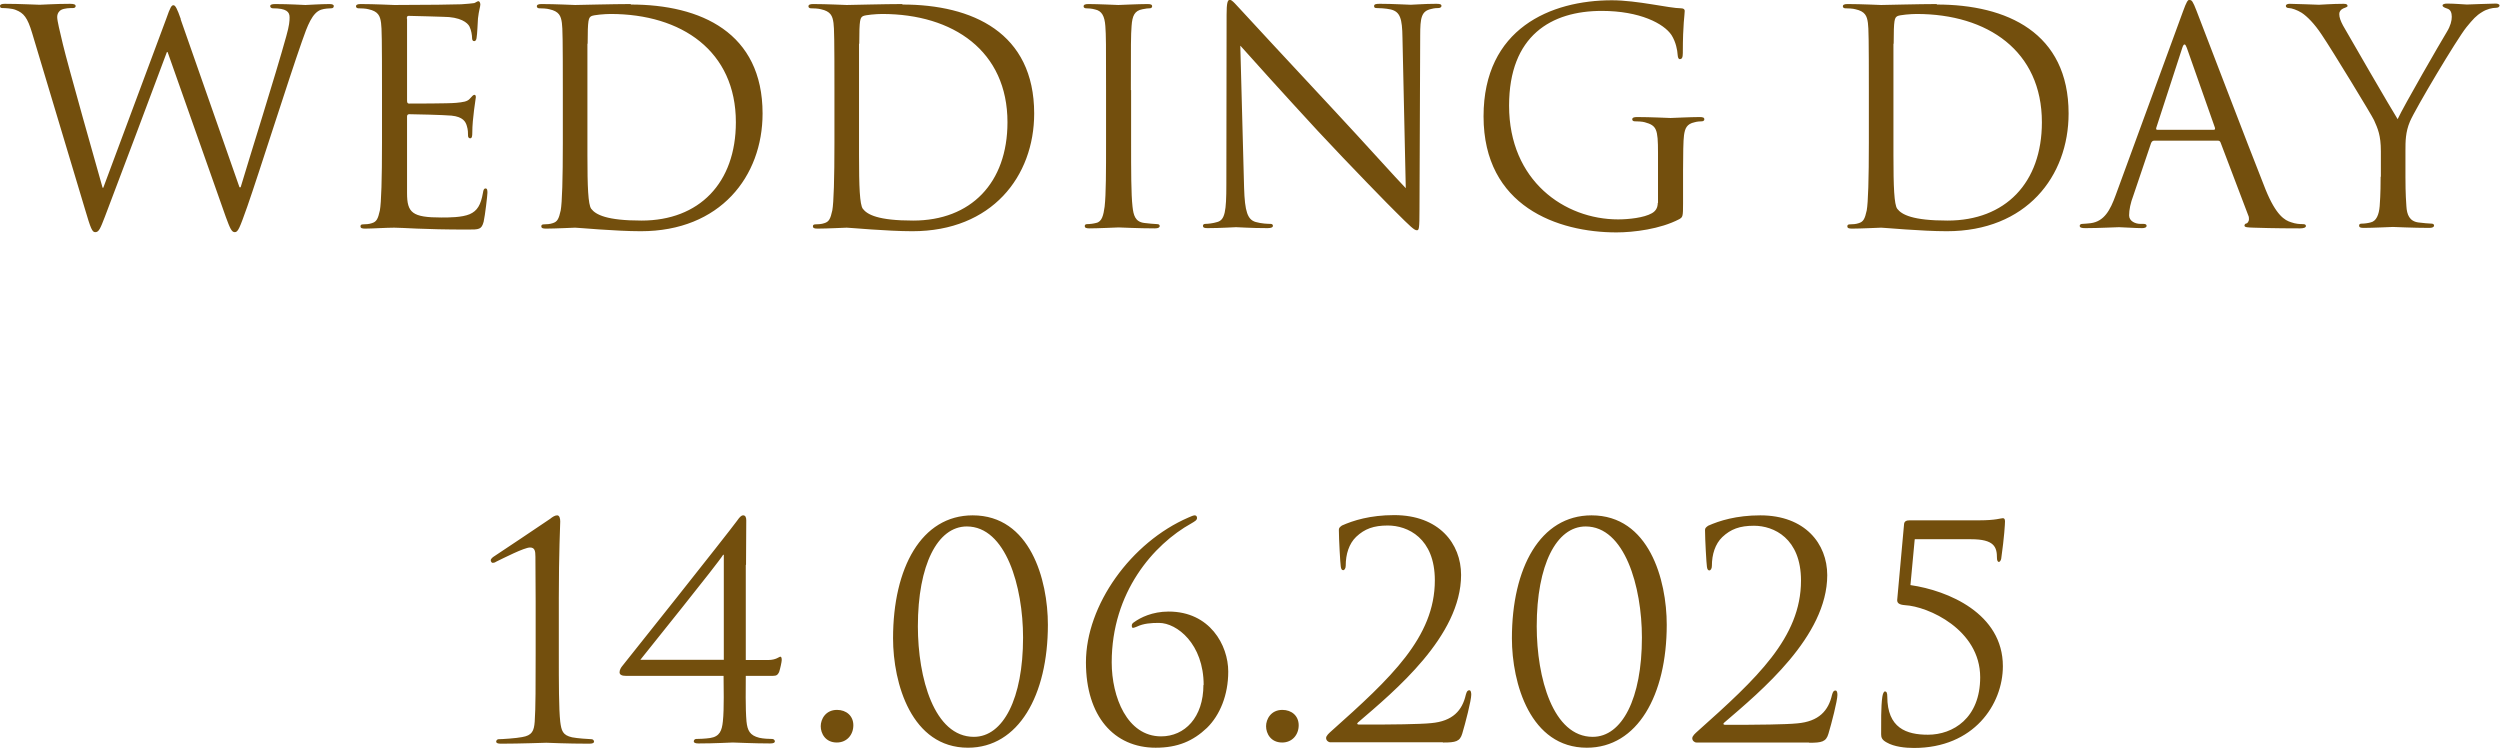
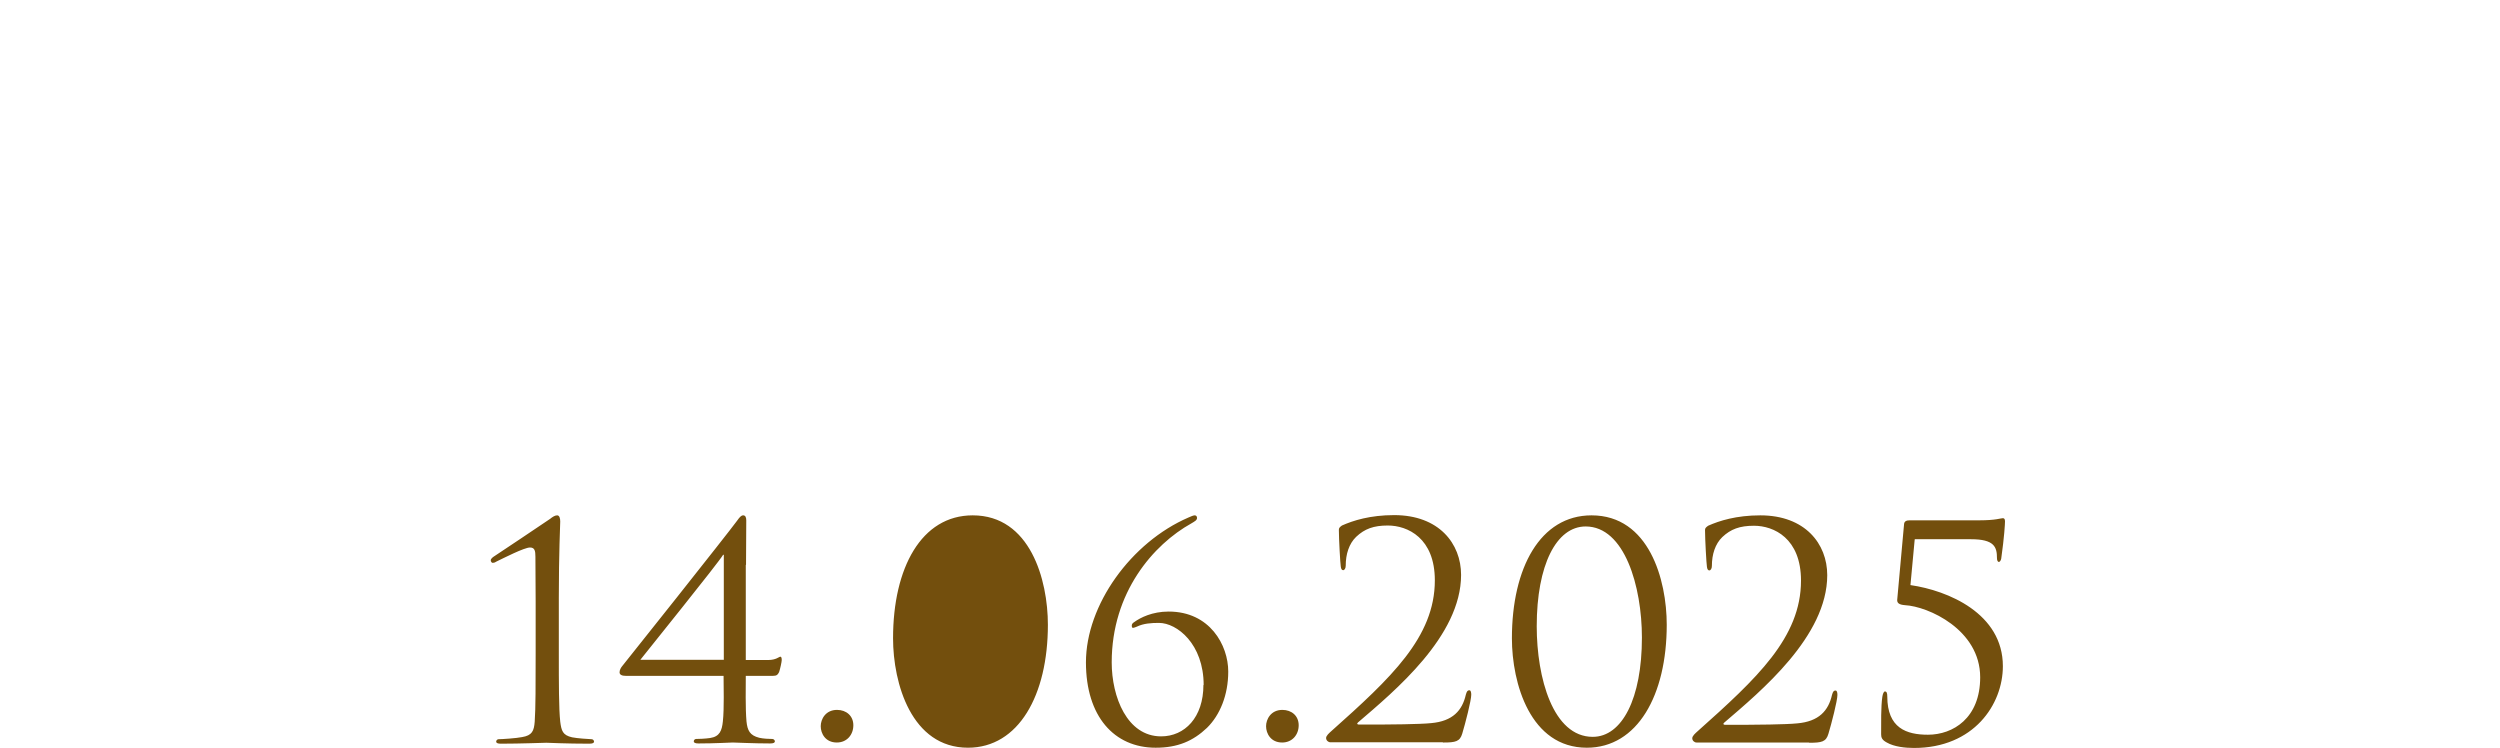
<svg xmlns="http://www.w3.org/2000/svg" xml:space="preserve" width="71.434mm" height="21.359mm" version="1.1" style="shape-rendering:geometricPrecision; text-rendering:geometricPrecision; image-rendering:optimizeQuality; fill-rule:evenodd; clip-rule:evenodd" viewBox="0 0 105.76 31.62">
  <defs>
    <style type="text/css"> .fil0 {fill:#734F0D;fill-rule:nonzero} </style>
  </defs>
  <g id="TEXT">
    <g id="_2610759612240">
-       <path class="fil0" d="M7.65 0.81c-0.15,-0.43 -0.23,-0.59 -0.31,-0.59 -0.08,0 -0.13,0.06 -0.31,0.58l-2.66 7.14 -0.03 0c-0.19,-0.66 -1.49,-5.26 -1.68,-6.07 -0.13,-0.55 -0.24,-0.99 -0.24,-1.15 0,-0.16 0.09,-0.26 0.16,-0.3 0.15,-0.08 0.39,-0.08 0.49,-0.08 0.06,0 0.13,-0.01 0.13,-0.09 0,-0.05 -0.05,-0.09 -0.23,-0.09 -0.63,0 -1.18,0.04 -1.29,0.04 -0.14,0 -0.83,-0.04 -1.48,-0.04 -0.13,0 -0.2,0.03 -0.2,0.09 0,0.08 0.05,0.09 0.11,0.09 0.09,0 0.4,0.01 0.56,0.08 0.33,0.13 0.49,0.31 0.69,0.98l2.23 7.43c0.25,0.85 0.31,0.99 0.44,0.99 0.15,0 0.21,-0.14 0.41,-0.66 0.45,-1.17 2.17,-5.75 2.62,-6.96l0.03 0 2.46 6.97c0.18,0.49 0.25,0.65 0.38,0.65 0.14,0 0.2,-0.15 0.53,-1.08 0.49,-1.4 1.75,-5.39 2.31,-6.98 0.24,-0.69 0.44,-1.22 0.81,-1.35 0.14,-0.05 0.38,-0.06 0.43,-0.06 0.08,0 0.11,-0.04 0.11,-0.1 0,-0.05 -0.06,-0.08 -0.18,-0.08 -0.39,0 -0.93,0.04 -1.02,0.04 -0.11,0 -0.64,-0.04 -1.28,-0.04 -0.15,0 -0.21,0.03 -0.21,0.09 0,0.05 0.05,0.09 0.11,0.09 0.58,0 0.71,0.15 0.71,0.38 0,0.16 -0.01,0.34 -0.14,0.8 -0.44,1.6 -1.59,5.24 -1.93,6.39l-0.05 0 -2.49 -7.11zm9.56 -0.03c0,-0.09 0.03,-0.11 0.08,-0.11 0.25,0 1.38,0.04 1.45,0.04 0.74,0 1.04,0.25 1.12,0.41 0.08,0.16 0.11,0.38 0.11,0.48 0,0.09 0.03,0.14 0.09,0.14 0.06,0 0.09,-0.06 0.1,-0.13 0.03,-0.15 0.05,-0.7 0.06,-0.83 0.04,-0.35 0.1,-0.5 0.1,-0.59 0,-0.06 -0.03,-0.14 -0.08,-0.14 -0.05,0 -0.1,0.05 -0.18,0.08 -0.05,0.01 -0.35,0.04 -0.55,0.05 -0.2,0.01 -1.48,0.03 -2.83,0.03 -0.06,0 -0.85,-0.04 -1.42,-0.04 -0.14,0 -0.2,0.03 -0.2,0.1 0,0.05 0.05,0.08 0.1,0.08 0.11,0 0.33,0.01 0.43,0.04 0.41,0.09 0.49,0.28 0.53,0.58 0.03,0.21 0.04,0.74 0.04,2.85l0 2.21c0,1.53 -0.03,2.54 -0.09,2.87 -0.08,0.36 -0.14,0.48 -0.34,0.54 -0.11,0.04 -0.26,0.05 -0.38,0.05 -0.08,0 -0.1,0.04 -0.1,0.08 0,0.08 0.06,0.1 0.2,0.1 0.28,0 0.9,-0.04 1.23,-0.04 0.36,0 1.2,0.08 3.1,0.08 0.49,0 0.59,0 0.68,-0.33 0.06,-0.26 0.16,-1.12 0.16,-1.22 0,-0.09 0,-0.19 -0.08,-0.19 -0.06,0 -0.09,0.05 -0.11,0.19 -0.09,0.51 -0.24,0.76 -0.56,0.9 -0.33,0.14 -0.88,0.14 -1.2,0.14 -1.23,0 -1.45,-0.2 -1.45,-1.03l0 -3.25c0,-0.05 0.03,-0.09 0.09,-0.09 0.21,0 1.45,0.03 1.79,0.06 0.49,0.05 0.6,0.26 0.65,0.44 0.05,0.16 0.05,0.29 0.05,0.41 0,0.06 0.03,0.11 0.09,0.11 0.08,0 0.09,-0.1 0.09,-0.24 0,-0.61 0.15,-1.45 0.15,-1.5 0,-0.08 -0.03,-0.1 -0.06,-0.1 -0.05,0 -0.1,0.06 -0.19,0.16 -0.11,0.13 -0.29,0.15 -0.59,0.18 -0.29,0.03 -1.83,0.03 -1.99,0.03 -0.06,0 -0.08,-0.04 -0.08,-0.13l0 -3.46zm9.48 -0.61c-0.75,0 -2.21,0.04 -2.36,0.04 -0.06,0 -0.85,-0.04 -1.42,-0.04 -0.14,0 -0.2,0.03 -0.2,0.1 0,0.05 0.05,0.08 0.1,0.08 0.11,0 0.33,0.01 0.43,0.04 0.41,0.09 0.49,0.28 0.53,0.58 0.03,0.21 0.04,0.74 0.04,2.85l0 2.21c0,1.53 -0.03,2.54 -0.09,2.87 -0.08,0.36 -0.14,0.48 -0.34,0.54 -0.11,0.04 -0.26,0.05 -0.38,0.05 -0.08,0 -0.1,0.04 -0.1,0.08 0,0.08 0.06,0.1 0.2,0.1 0.38,0 1.17,-0.04 1.23,-0.04 0.13,0 1.7,0.15 2.78,0.15 3.36,0 5.15,-2.32 5.15,-4.98 0,-3.42 -2.61,-4.61 -5.58,-4.61zm-1.83 1.68c0,-1.05 0.04,-1.1 0.16,-1.17 0.1,-0.05 0.56,-0.09 0.81,-0.09 3.01,0 5.3,1.57 5.3,4.58 0,2.57 -1.55,4.16 -3.99,4.16 -1.48,0 -1.94,-0.25 -2.13,-0.5 -0.13,-0.18 -0.16,-0.93 -0.16,-2.27l0 -4.71zm13.32 -1.68c-0.75,0 -2.21,0.04 -2.36,0.04 -0.06,0 -0.85,-0.04 -1.42,-0.04 -0.14,0 -0.2,0.03 -0.2,0.1 0,0.05 0.05,0.08 0.1,0.08 0.11,0 0.33,0.01 0.43,0.04 0.41,0.09 0.49,0.28 0.53,0.58 0.03,0.21 0.04,0.74 0.04,2.85l0 2.21c0,1.53 -0.03,2.54 -0.09,2.87 -0.08,0.36 -0.14,0.48 -0.34,0.54 -0.11,0.04 -0.26,0.05 -0.38,0.05 -0.08,0 -0.1,0.04 -0.1,0.08 0,0.08 0.06,0.1 0.2,0.1 0.38,0 1.17,-0.04 1.23,-0.04 0.13,0 1.7,0.15 2.78,0.15 3.36,0 5.15,-2.32 5.15,-4.98 0,-3.42 -2.61,-4.61 -5.58,-4.61zm-1.83 1.68c0,-1.05 0.04,-1.1 0.16,-1.17 0.1,-0.05 0.56,-0.09 0.81,-0.09 3.01,0 5.3,1.57 5.3,4.58 0,2.57 -1.55,4.16 -3.99,4.16 -1.48,0 -1.94,-0.25 -2.13,-0.5 -0.13,-0.18 -0.16,-0.93 -0.16,-2.27l0 -4.71zm11.49 1.96c0,-1.96 0,-2.31 0.03,-2.71 0.03,-0.44 0.13,-0.65 0.46,-0.71 0.15,-0.03 0.23,-0.04 0.31,-0.04 0.05,0 0.1,-0.03 0.1,-0.08 0,-0.08 -0.06,-0.1 -0.2,-0.1 -0.38,0 -1.17,0.04 -1.23,0.04 -0.06,0 -0.85,-0.04 -1.27,-0.04 -0.14,0 -0.2,0.03 -0.2,0.1 0,0.05 0.05,0.08 0.1,0.08 0.09,0 0.25,0.01 0.39,0.05 0.28,0.06 0.4,0.28 0.43,0.7 0.03,0.4 0.03,0.75 0.03,2.71l0 2.21c0,1.2 0,2.19 -0.06,2.72 -0.05,0.36 -0.11,0.64 -0.36,0.69 -0.11,0.03 -0.26,0.05 -0.38,0.05 -0.08,0 -0.1,0.04 -0.1,0.08 0,0.08 0.06,0.1 0.2,0.1 0.38,0 1.17,-0.04 1.23,-0.04 0.06,0 0.85,0.04 1.54,0.04 0.14,0 0.2,-0.04 0.2,-0.1 0,-0.04 -0.03,-0.08 -0.1,-0.08 -0.11,0 -0.39,-0.03 -0.56,-0.05 -0.38,-0.05 -0.45,-0.33 -0.49,-0.69 -0.06,-0.53 -0.06,-1.52 -0.06,-2.72l0 -2.21zm4.64 -1.87c0.4,0.45 1.82,2.03 3.27,3.6 1.33,1.43 3.13,3.27 3.27,3.4 0.66,0.66 0.81,0.8 0.92,0.8 0.09,0 0.11,-0.06 0.11,-0.89l0.03 -7.35c0,-0.75 0.05,-1.03 0.46,-1.12 0.15,-0.04 0.24,-0.04 0.3,-0.04 0.09,0 0.14,-0.04 0.14,-0.09 0,-0.08 -0.09,-0.09 -0.23,-0.09 -0.51,0 -0.93,0.04 -1.07,0.04 -0.14,0 -0.74,-0.04 -1.3,-0.04 -0.15,0 -0.25,0.01 -0.25,0.09 0,0.05 0.01,0.09 0.1,0.09 0.1,0 0.39,0.01 0.61,0.06 0.39,0.1 0.48,0.38 0.49,1.19l0.14 6.37c-0.4,-0.41 -1.77,-1.94 -3.01,-3.27 -1.93,-2.07 -3.8,-4.09 -3.99,-4.3 -0.13,-0.13 -0.34,-0.4 -0.44,-0.4 -0.1,0 -0.14,0.14 -0.14,0.63l-0.01 7.18c0,1.14 -0.06,1.5 -0.38,1.59 -0.19,0.06 -0.41,0.08 -0.51,0.08 -0.06,0 -0.1,0.03 -0.1,0.08 0,0.09 0.08,0.1 0.2,0.1 0.56,0 1.09,-0.04 1.2,-0.04 0.11,0 0.61,0.04 1.33,0.04 0.15,0 0.23,-0.03 0.23,-0.1 0,-0.05 -0.04,-0.08 -0.1,-0.08 -0.11,0 -0.39,-0.01 -0.63,-0.08 -0.34,-0.1 -0.46,-0.43 -0.49,-1.45l-0.16 -6zm17.65 6.64c0,0.21 -0.09,0.35 -0.25,0.44 -0.33,0.19 -0.98,0.26 -1.43,0.26 -2.26,0 -4.61,-1.63 -4.61,-4.81 0,-2.97 1.79,-4.01 3.92,-4.01 1.62,0 2.63,0.54 2.95,1.02 0.19,0.3 0.25,0.65 0.26,0.83 0.01,0.11 0.03,0.19 0.09,0.19 0.09,0 0.13,-0.06 0.13,-0.26 0,-1.25 0.08,-1.6 0.08,-1.78 0,-0.05 -0.03,-0.11 -0.15,-0.11 -0.49,0 -1.86,-0.34 -2.93,-0.34 -2.58,0 -5.43,1.19 -5.43,4.91 0,3.82 3.15,4.91 5.62,4.91 0.73,0 1.86,-0.14 2.66,-0.56 0.15,-0.09 0.16,-0.11 0.16,-0.68l0 -1.4c0,-0.6 0.01,-1.28 0.04,-1.47 0.04,-0.28 0.11,-0.48 0.45,-0.55 0.09,-0.03 0.25,-0.04 0.31,-0.04 0.05,0 0.1,-0.03 0.1,-0.08 0,-0.08 -0.06,-0.1 -0.2,-0.1 -0.38,0 -1.17,0.04 -1.23,0.04 -0.06,0 -0.85,-0.04 -1.42,-0.04 -0.14,0 -0.2,0.03 -0.2,0.1 0,0.05 0.05,0.08 0.1,0.08 0.11,0 0.33,0.01 0.43,0.04 0.5,0.14 0.56,0.28 0.56,1.29l0 2.13zm11.81 -8.41c-0.75,0 -2.21,0.04 -2.36,0.04 -0.06,0 -0.85,-0.04 -1.42,-0.04 -0.14,0 -0.2,0.03 -0.2,0.1 0,0.05 0.05,0.08 0.1,0.08 0.11,0 0.33,0.01 0.43,0.04 0.41,0.09 0.49,0.28 0.53,0.58 0.03,0.21 0.04,0.74 0.04,2.85l0 2.21c0,1.53 -0.03,2.54 -0.09,2.87 -0.08,0.36 -0.14,0.48 -0.34,0.54 -0.11,0.04 -0.26,0.05 -0.38,0.05 -0.08,0 -0.1,0.04 -0.1,0.08 0,0.08 0.06,0.1 0.2,0.1 0.38,0 1.17,-0.04 1.23,-0.04 0.13,0 1.7,0.15 2.78,0.15 3.36,0 5.15,-2.32 5.15,-4.98 0,-3.42 -2.61,-4.61 -5.58,-4.61zm-1.83 1.68c0,-1.05 0.04,-1.1 0.16,-1.17 0.1,-0.05 0.56,-0.09 0.81,-0.09 3.01,0 5.3,1.57 5.3,4.58 0,2.57 -1.55,4.16 -3.99,4.16 -1.48,0 -1.94,-0.25 -2.13,-0.5 -0.13,-0.18 -0.16,-0.93 -0.16,-2.27l0 -4.71zm12.52 -1.86c-0.08,0 -0.13,0.08 -0.28,0.49l-2.85 7.78c-0.23,0.63 -0.48,1.1 -1.05,1.18 -0.1,0.01 -0.28,0.03 -0.36,0.03 -0.06,0 -0.11,0.03 -0.11,0.08 0,0.08 0.08,0.1 0.24,0.1 0.59,0 1.28,-0.04 1.42,-0.04 0.14,0 0.68,0.04 0.98,0.04 0.11,0 0.19,-0.03 0.19,-0.1 0,-0.05 -0.04,-0.08 -0.13,-0.08l-0.13 0c-0.21,0 -0.48,-0.11 -0.48,-0.36 0,-0.23 0.06,-0.53 0.18,-0.84l0.75 -2.22c0.03,-0.06 0.06,-0.1 0.13,-0.1l2.7 0c0.06,0 0.09,0.03 0.11,0.08l1.17 3.08c0.03,0.05 0.03,0.13 0.03,0.16 0,0.11 -0.08,0.18 -0.1,0.18 -0.04,0 -0.09,0.04 -0.09,0.09 0,0.08 0.14,0.08 0.38,0.09 0.86,0.03 1.78,0.03 1.97,0.03 0.14,0 0.25,-0.03 0.25,-0.1 0,-0.06 -0.05,-0.08 -0.13,-0.08 -0.13,0 -0.31,-0.01 -0.5,-0.08 -0.26,-0.08 -0.63,-0.28 -1.08,-1.39 -0.76,-1.91 -2.73,-7.08 -2.92,-7.56 -0.15,-0.39 -0.2,-0.45 -0.28,-0.45zm-1.37 5.5c-0.04,0 -0.06,-0.03 -0.04,-0.09l1.1 -3.38c0.03,-0.09 0.06,-0.14 0.09,-0.14 0.04,0 0.06,0.04 0.1,0.14l1.19 3.38c0.01,0.05 0.01,0.09 -0.05,0.09l-2.39 0zm9.45 1.98c0,0.2 0,0.73 -0.04,1.25 -0.03,0.36 -0.14,0.64 -0.39,0.69 -0.11,0.03 -0.26,0.05 -0.38,0.05 -0.08,0 -0.1,0.04 -0.1,0.08 0,0.08 0.06,0.1 0.2,0.1 0.38,0 1.17,-0.04 1.23,-0.04 0.06,0 0.85,0.04 1.54,0.04 0.14,0 0.2,-0.04 0.2,-0.1 0,-0.04 -0.03,-0.08 -0.1,-0.08 -0.11,0 -0.39,-0.03 -0.56,-0.05 -0.38,-0.05 -0.49,-0.33 -0.51,-0.69 -0.04,-0.53 -0.04,-1.05 -0.04,-1.25l0 -1.08c0,-0.41 0,-0.8 0.19,-1.25 0.23,-0.54 1.98,-3.48 2.39,-3.99 0.28,-0.34 0.41,-0.49 0.66,-0.64 0.2,-0.13 0.44,-0.18 0.58,-0.18 0.1,0 0.16,-0.04 0.16,-0.1 0,-0.05 -0.08,-0.08 -0.16,-0.08 -0.24,0 -1.14,0.04 -1.22,0.04 -0.1,0 -0.5,-0.04 -0.83,-0.04 -0.13,0 -0.2,0.03 -0.2,0.08 0,0.06 0.08,0.09 0.19,0.13 0.15,0.04 0.2,0.18 0.2,0.35 0,0.16 -0.05,0.38 -0.21,0.64 -0.25,0.41 -1.84,3.16 -2.08,3.69 -0.23,-0.36 -2.11,-3.6 -2.31,-3.96 -0.1,-0.19 -0.16,-0.34 -0.16,-0.49 0,-0.1 0.06,-0.18 0.16,-0.23 0.11,-0.05 0.19,-0.06 0.19,-0.11 0,-0.05 -0.03,-0.09 -0.16,-0.09 -0.49,0 -0.97,0.04 -1.05,0.04 -0.06,0 -1,-0.04 -1.24,-0.04 -0.11,0 -0.16,0.04 -0.16,0.09 0,0.06 0.06,0.09 0.13,0.09 0.11,0 0.35,0.08 0.54,0.2 0.23,0.15 0.54,0.46 0.85,0.93 0.44,0.65 2.12,3.41 2.21,3.61 0.16,0.36 0.29,0.64 0.29,1.32l0 1.08z" />
-       <path class="fil0" d="M23.64 25.32c0,-1.92 0.06,-3.16 0.06,-3.26 0,-0.13 -0.03,-0.26 -0.13,-0.26 -0.09,0 -0.19,0.06 -0.3,0.15 -0.11,0.08 -2.34,1.57 -2.42,1.62 -0.05,0.04 -0.09,0.09 -0.09,0.13 0,0.05 0.04,0.11 0.08,0.11 0.05,0 0.09,-0.01 0.15,-0.05 0.31,-0.15 1.19,-0.6 1.43,-0.6 0.2,0 0.23,0.14 0.23,0.39 0,0.69 0.01,1.23 0.01,1.91l0 2.19c0,1.25 0,2.33 -0.04,2.88 -0.03,0.39 -0.11,0.58 -0.53,0.65 -0.24,0.05 -0.85,0.09 -1,0.09 -0.05,0 -0.1,0.05 -0.1,0.1 0,0.06 0.06,0.09 0.2,0.09 0.8,0 1.86,-0.04 1.92,-0.04 0.06,0 0.86,0.04 1.81,0.04 0.15,0 0.21,-0.03 0.21,-0.09 0,-0.05 -0.05,-0.1 -0.1,-0.1 -0.11,0 -0.64,-0.04 -0.83,-0.08 -0.4,-0.09 -0.45,-0.28 -0.5,-0.66 -0.06,-0.55 -0.06,-1.63 -0.06,-2.88l0 -2.32zm7.92 -1.43c0,-0.69 0.01,-1.69 0.01,-1.88 0,-0.13 -0.04,-0.21 -0.13,-0.21 -0.09,0 -0.16,0.09 -0.26,0.23 -0.4,0.55 -4.79,6.07 -4.86,6.15 -0.05,0.06 -0.11,0.16 -0.11,0.26 0,0.11 0.11,0.15 0.26,0.15l4.14 0c0,0.41 0.03,1.38 -0.03,1.93 -0.04,0.38 -0.13,0.64 -0.54,0.7 -0.2,0.03 -0.48,0.04 -0.59,0.04 -0.06,0 -0.1,0.05 -0.1,0.1 0,0.06 0.06,0.09 0.2,0.09 0.69,0 1.37,-0.04 1.45,-0.04 0.09,0 0.89,0.04 1.58,0.04 0.14,0 0.2,-0.03 0.2,-0.09 0,-0.05 -0.05,-0.1 -0.11,-0.1 -0.13,0 -0.38,-0.01 -0.55,-0.05 -0.4,-0.1 -0.5,-0.31 -0.54,-0.69 -0.05,-0.55 -0.03,-1.52 -0.03,-1.93l1.15 0c0.15,0 0.2,-0.04 0.26,-0.16 0.05,-0.15 0.11,-0.44 0.11,-0.5 0,-0.06 0,-0.15 -0.06,-0.15 -0.05,0 -0.18,0.14 -0.51,0.14l-0.95 0 0 -4.02zm-0.95 4.02l-3.52 0c0.24,-0.31 3.31,-4.11 3.5,-4.44l0.03 0 0 4.44zm4.79 3.5c0.43,0 0.7,-0.33 0.7,-0.73 0,-0.4 -0.3,-0.65 -0.69,-0.65 -0.49,0 -0.69,0.4 -0.69,0.69 0,0.31 0.2,0.69 0.68,0.69zm2.38 -4.41c0,1.91 0.78,4.63 3.17,4.63 2.14,0 3.38,-2.22 3.38,-5.2 0,-1.91 -0.75,-4.63 -3.18,-4.63 -2.17,0 -3.37,2.22 -3.37,5.2zm1.05 -0.51c0,-2.59 0.83,-4.22 2.07,-4.22 1.65,0 2.38,2.54 2.38,4.7 0,2.58 -0.84,4.2 -2.08,4.2 -1.68,0 -2.37,-2.49 -2.37,-4.68zm12.08 2.48c0,1.38 -0.79,2.18 -1.79,2.18 -1.44,0 -2.09,-1.67 -2.09,-3.13 0,-2.97 1.77,-4.99 3.37,-5.88 0.13,-0.08 0.24,-0.13 0.24,-0.23 0,-0.08 -0.05,-0.11 -0.1,-0.11 -0.05,0 -0.15,0.04 -0.26,0.09 -2.43,1.05 -4.34,3.7 -4.34,6.13 0,2.28 1.19,3.61 2.95,3.61 0.93,0 1.58,-0.28 2.17,-0.84 0.55,-0.54 0.9,-1.39 0.9,-2.38 0,-1.12 -0.78,-2.54 -2.52,-2.54 -0.7,0 -1.2,0.26 -1.45,0.44 -0.08,0.05 -0.11,0.09 -0.11,0.15 0,0.06 0.01,0.1 0.05,0.1 0.04,0 0.13,-0.04 0.16,-0.05 0.29,-0.14 0.61,-0.16 0.94,-0.16 0.76,0 1.89,0.89 1.89,2.63zm3.33 2.44c0.43,0 0.7,-0.33 0.7,-0.73 0,-0.4 -0.3,-0.65 -0.69,-0.65 -0.49,0 -0.69,0.4 -0.69,0.69 0,0.31 0.2,0.69 0.68,0.69zm6.81 0c0.53,0 0.71,-0.04 0.81,-0.38 0.13,-0.43 0.38,-1.4 0.38,-1.64 0,-0.08 -0.01,-0.19 -0.08,-0.19 -0.08,0 -0.11,0.05 -0.15,0.19 -0.15,0.66 -0.55,1.12 -1.47,1.2 -0.45,0.05 -1.93,0.06 -2.14,0.06l-0.92 0c-0.06,0 -0.09,-0.04 -0.03,-0.09 1.55,-1.33 4.36,-3.65 4.36,-6.24 0,-1.33 -0.94,-2.53 -2.83,-2.53 -1.02,0 -1.74,0.23 -2.21,0.44 -0.11,0.08 -0.13,0.11 -0.13,0.19 0,0.39 0.06,1.43 0.08,1.54 0.01,0.11 0.05,0.16 0.1,0.16 0.06,0 0.11,-0.08 0.11,-0.19 0,-0.49 0.14,-0.93 0.44,-1.22 0.36,-0.34 0.74,-0.48 1.34,-0.48 0.84,0 1.99,0.53 1.99,2.32 0,2.41 -1.87,4.14 -4.37,6.37 -0.1,0.09 -0.23,0.2 -0.23,0.3 0,0.1 0.09,0.18 0.18,0.18l4.75 0zm2.91 -4.41c0,1.91 0.78,4.63 3.17,4.63 2.14,0 3.38,-2.22 3.38,-5.2 0,-1.91 -0.75,-4.63 -3.18,-4.63 -2.17,0 -3.37,2.22 -3.37,5.2zm1.05 -0.51c0,-2.59 0.83,-4.22 2.07,-4.22 1.65,0 2.38,2.54 2.38,4.7 0,2.58 -0.84,4.2 -2.08,4.2 -1.68,0 -2.37,-2.49 -2.37,-4.68zm11.53 4.93c0.53,0 0.71,-0.04 0.81,-0.38 0.13,-0.43 0.38,-1.4 0.38,-1.64 0,-0.08 -0.01,-0.19 -0.08,-0.19 -0.08,0 -0.11,0.05 -0.15,0.19 -0.15,0.66 -0.55,1.12 -1.47,1.2 -0.45,0.05 -1.93,0.06 -2.14,0.06l-0.92 0c-0.06,0 -0.09,-0.04 -0.03,-0.09 1.55,-1.33 4.36,-3.65 4.36,-6.24 0,-1.33 -0.94,-2.53 -2.83,-2.53 -1.02,0 -1.74,0.23 -2.21,0.44 -0.11,0.08 -0.13,0.11 -0.13,0.19 0,0.39 0.06,1.43 0.08,1.54 0.01,0.11 0.05,0.16 0.1,0.16 0.06,0 0.11,-0.08 0.11,-0.19 0,-0.49 0.14,-0.93 0.44,-1.22 0.36,-0.34 0.74,-0.48 1.34,-0.48 0.84,0 1.99,0.53 1.99,2.32 0,2.41 -1.87,4.14 -4.37,6.37 -0.1,0.09 -0.23,0.2 -0.23,0.3 0,0.1 0.09,0.18 0.18,0.18l4.75 0zm4.47 -8.61l2.37 0c0.99,0 1.1,0.33 1.1,0.8 0,0.09 0.03,0.16 0.08,0.16 0.05,0 0.09,-0.08 0.1,-0.14 0.13,-0.92 0.16,-1.47 0.16,-1.58 0,-0.1 -0.04,-0.13 -0.09,-0.13 -0.09,0 -0.3,0.09 -0.99,0.09l-2.95 0c-0.14,0 -0.23,0.04 -0.24,0.16l-0.29 3.2c-0.01,0.14 0.08,0.21 0.33,0.23 0.97,0.05 3.18,1.03 3.18,3.05 0,1.73 -1.15,2.43 -2.21,2.43 -0.91,0 -1.72,-0.28 -1.72,-1.62 0,-0.15 -0.03,-0.21 -0.1,-0.21 -0.05,0 -0.09,0.1 -0.11,0.23 -0.06,0.4 -0.05,1.15 -0.05,1.58 0,0.13 0.03,0.24 0.24,0.35 0.31,0.18 0.78,0.23 1.15,0.23 2.53,0 3.76,-1.84 3.76,-3.46 0,-2.23 -2.32,-3.2 -3.91,-3.43l0.18 -1.93z" />
+       <path class="fil0" d="M23.64 25.32c0,-1.92 0.06,-3.16 0.06,-3.26 0,-0.13 -0.03,-0.26 -0.13,-0.26 -0.09,0 -0.19,0.06 -0.3,0.15 -0.11,0.08 -2.34,1.57 -2.42,1.62 -0.05,0.04 -0.09,0.09 -0.09,0.13 0,0.05 0.04,0.11 0.08,0.11 0.05,0 0.09,-0.01 0.15,-0.05 0.31,-0.15 1.19,-0.6 1.43,-0.6 0.2,0 0.23,0.14 0.23,0.39 0,0.69 0.01,1.23 0.01,1.91l0 2.19c0,1.25 0,2.33 -0.04,2.88 -0.03,0.39 -0.11,0.58 -0.53,0.65 -0.24,0.05 -0.85,0.09 -1,0.09 -0.05,0 -0.1,0.05 -0.1,0.1 0,0.06 0.06,0.09 0.2,0.09 0.8,0 1.86,-0.04 1.92,-0.04 0.06,0 0.86,0.04 1.81,0.04 0.15,0 0.21,-0.03 0.21,-0.09 0,-0.05 -0.05,-0.1 -0.1,-0.1 -0.11,0 -0.64,-0.04 -0.83,-0.08 -0.4,-0.09 -0.45,-0.28 -0.5,-0.66 -0.06,-0.55 -0.06,-1.63 -0.06,-2.88l0 -2.32zm7.92 -1.43c0,-0.69 0.01,-1.69 0.01,-1.88 0,-0.13 -0.04,-0.21 -0.13,-0.21 -0.09,0 -0.16,0.09 -0.26,0.23 -0.4,0.55 -4.79,6.07 -4.86,6.15 -0.05,0.06 -0.11,0.16 -0.11,0.26 0,0.11 0.11,0.15 0.26,0.15l4.14 0c0,0.41 0.03,1.38 -0.03,1.93 -0.04,0.38 -0.13,0.64 -0.54,0.7 -0.2,0.03 -0.48,0.04 -0.59,0.04 -0.06,0 -0.1,0.05 -0.1,0.1 0,0.06 0.06,0.09 0.2,0.09 0.69,0 1.37,-0.04 1.45,-0.04 0.09,0 0.89,0.04 1.58,0.04 0.14,0 0.2,-0.03 0.2,-0.09 0,-0.05 -0.05,-0.1 -0.11,-0.1 -0.13,0 -0.38,-0.01 -0.55,-0.05 -0.4,-0.1 -0.5,-0.31 -0.54,-0.69 -0.05,-0.55 -0.03,-1.52 -0.03,-1.93l1.15 0c0.15,0 0.2,-0.04 0.26,-0.16 0.05,-0.15 0.11,-0.44 0.11,-0.5 0,-0.06 0,-0.15 -0.06,-0.15 -0.05,0 -0.18,0.14 -0.51,0.14l-0.95 0 0 -4.02zm-0.95 4.02l-3.52 0c0.24,-0.31 3.31,-4.11 3.5,-4.44l0.03 0 0 4.44zm4.79 3.5c0.43,0 0.7,-0.33 0.7,-0.73 0,-0.4 -0.3,-0.65 -0.69,-0.65 -0.49,0 -0.69,0.4 -0.69,0.69 0,0.31 0.2,0.69 0.68,0.69zm2.38 -4.41c0,1.91 0.78,4.63 3.17,4.63 2.14,0 3.38,-2.22 3.38,-5.2 0,-1.91 -0.75,-4.63 -3.18,-4.63 -2.17,0 -3.37,2.22 -3.37,5.2zm1.05 -0.51zm12.08 2.48c0,1.38 -0.79,2.18 -1.79,2.18 -1.44,0 -2.09,-1.67 -2.09,-3.13 0,-2.97 1.77,-4.99 3.37,-5.88 0.13,-0.08 0.24,-0.13 0.24,-0.23 0,-0.08 -0.05,-0.11 -0.1,-0.11 -0.05,0 -0.15,0.04 -0.26,0.09 -2.43,1.05 -4.34,3.7 -4.34,6.13 0,2.28 1.19,3.61 2.95,3.61 0.93,0 1.58,-0.28 2.17,-0.84 0.55,-0.54 0.9,-1.39 0.9,-2.38 0,-1.12 -0.78,-2.54 -2.52,-2.54 -0.7,0 -1.2,0.26 -1.45,0.44 -0.08,0.05 -0.11,0.09 -0.11,0.15 0,0.06 0.01,0.1 0.05,0.1 0.04,0 0.13,-0.04 0.16,-0.05 0.29,-0.14 0.61,-0.16 0.94,-0.16 0.76,0 1.89,0.89 1.89,2.63zm3.33 2.44c0.43,0 0.7,-0.33 0.7,-0.73 0,-0.4 -0.3,-0.65 -0.69,-0.65 -0.49,0 -0.69,0.4 -0.69,0.69 0,0.31 0.2,0.69 0.68,0.69zm6.81 0c0.53,0 0.71,-0.04 0.81,-0.38 0.13,-0.43 0.38,-1.4 0.38,-1.64 0,-0.08 -0.01,-0.19 -0.08,-0.19 -0.08,0 -0.11,0.05 -0.15,0.19 -0.15,0.66 -0.55,1.12 -1.47,1.2 -0.45,0.05 -1.93,0.06 -2.14,0.06l-0.92 0c-0.06,0 -0.09,-0.04 -0.03,-0.09 1.55,-1.33 4.36,-3.65 4.36,-6.24 0,-1.33 -0.94,-2.53 -2.83,-2.53 -1.02,0 -1.74,0.23 -2.21,0.44 -0.11,0.08 -0.13,0.11 -0.13,0.19 0,0.39 0.06,1.43 0.08,1.54 0.01,0.11 0.05,0.16 0.1,0.16 0.06,0 0.11,-0.08 0.11,-0.19 0,-0.49 0.14,-0.93 0.44,-1.22 0.36,-0.34 0.74,-0.48 1.34,-0.48 0.84,0 1.99,0.53 1.99,2.32 0,2.41 -1.87,4.14 -4.37,6.37 -0.1,0.09 -0.23,0.2 -0.23,0.3 0,0.1 0.09,0.18 0.18,0.18l4.75 0zm2.91 -4.41c0,1.91 0.78,4.63 3.17,4.63 2.14,0 3.38,-2.22 3.38,-5.2 0,-1.91 -0.75,-4.63 -3.18,-4.63 -2.17,0 -3.37,2.22 -3.37,5.2zm1.05 -0.51c0,-2.59 0.83,-4.22 2.07,-4.22 1.65,0 2.38,2.54 2.38,4.7 0,2.58 -0.84,4.2 -2.08,4.2 -1.68,0 -2.37,-2.49 -2.37,-4.68zm11.53 4.93c0.53,0 0.71,-0.04 0.81,-0.38 0.13,-0.43 0.38,-1.4 0.38,-1.64 0,-0.08 -0.01,-0.19 -0.08,-0.19 -0.08,0 -0.11,0.05 -0.15,0.19 -0.15,0.66 -0.55,1.12 -1.47,1.2 -0.45,0.05 -1.93,0.06 -2.14,0.06l-0.92 0c-0.06,0 -0.09,-0.04 -0.03,-0.09 1.55,-1.33 4.36,-3.65 4.36,-6.24 0,-1.33 -0.94,-2.53 -2.83,-2.53 -1.02,0 -1.74,0.23 -2.21,0.44 -0.11,0.08 -0.13,0.11 -0.13,0.19 0,0.39 0.06,1.43 0.08,1.54 0.01,0.11 0.05,0.16 0.1,0.16 0.06,0 0.11,-0.08 0.11,-0.19 0,-0.49 0.14,-0.93 0.44,-1.22 0.36,-0.34 0.74,-0.48 1.34,-0.48 0.84,0 1.99,0.53 1.99,2.32 0,2.41 -1.87,4.14 -4.37,6.37 -0.1,0.09 -0.23,0.2 -0.23,0.3 0,0.1 0.09,0.18 0.18,0.18l4.75 0zm4.47 -8.61l2.37 0c0.99,0 1.1,0.33 1.1,0.8 0,0.09 0.03,0.16 0.08,0.16 0.05,0 0.09,-0.08 0.1,-0.14 0.13,-0.92 0.16,-1.47 0.16,-1.58 0,-0.1 -0.04,-0.13 -0.09,-0.13 -0.09,0 -0.3,0.09 -0.99,0.09l-2.95 0c-0.14,0 -0.23,0.04 -0.24,0.16l-0.29 3.2c-0.01,0.14 0.08,0.21 0.33,0.23 0.97,0.05 3.18,1.03 3.18,3.05 0,1.73 -1.15,2.43 -2.21,2.43 -0.91,0 -1.72,-0.28 -1.72,-1.62 0,-0.15 -0.03,-0.21 -0.1,-0.21 -0.05,0 -0.09,0.1 -0.11,0.23 -0.06,0.4 -0.05,1.15 -0.05,1.58 0,0.13 0.03,0.24 0.24,0.35 0.31,0.18 0.78,0.23 1.15,0.23 2.53,0 3.76,-1.84 3.76,-3.46 0,-2.23 -2.32,-3.2 -3.91,-3.43l0.18 -1.93z" />
    </g>
  </g>
</svg>